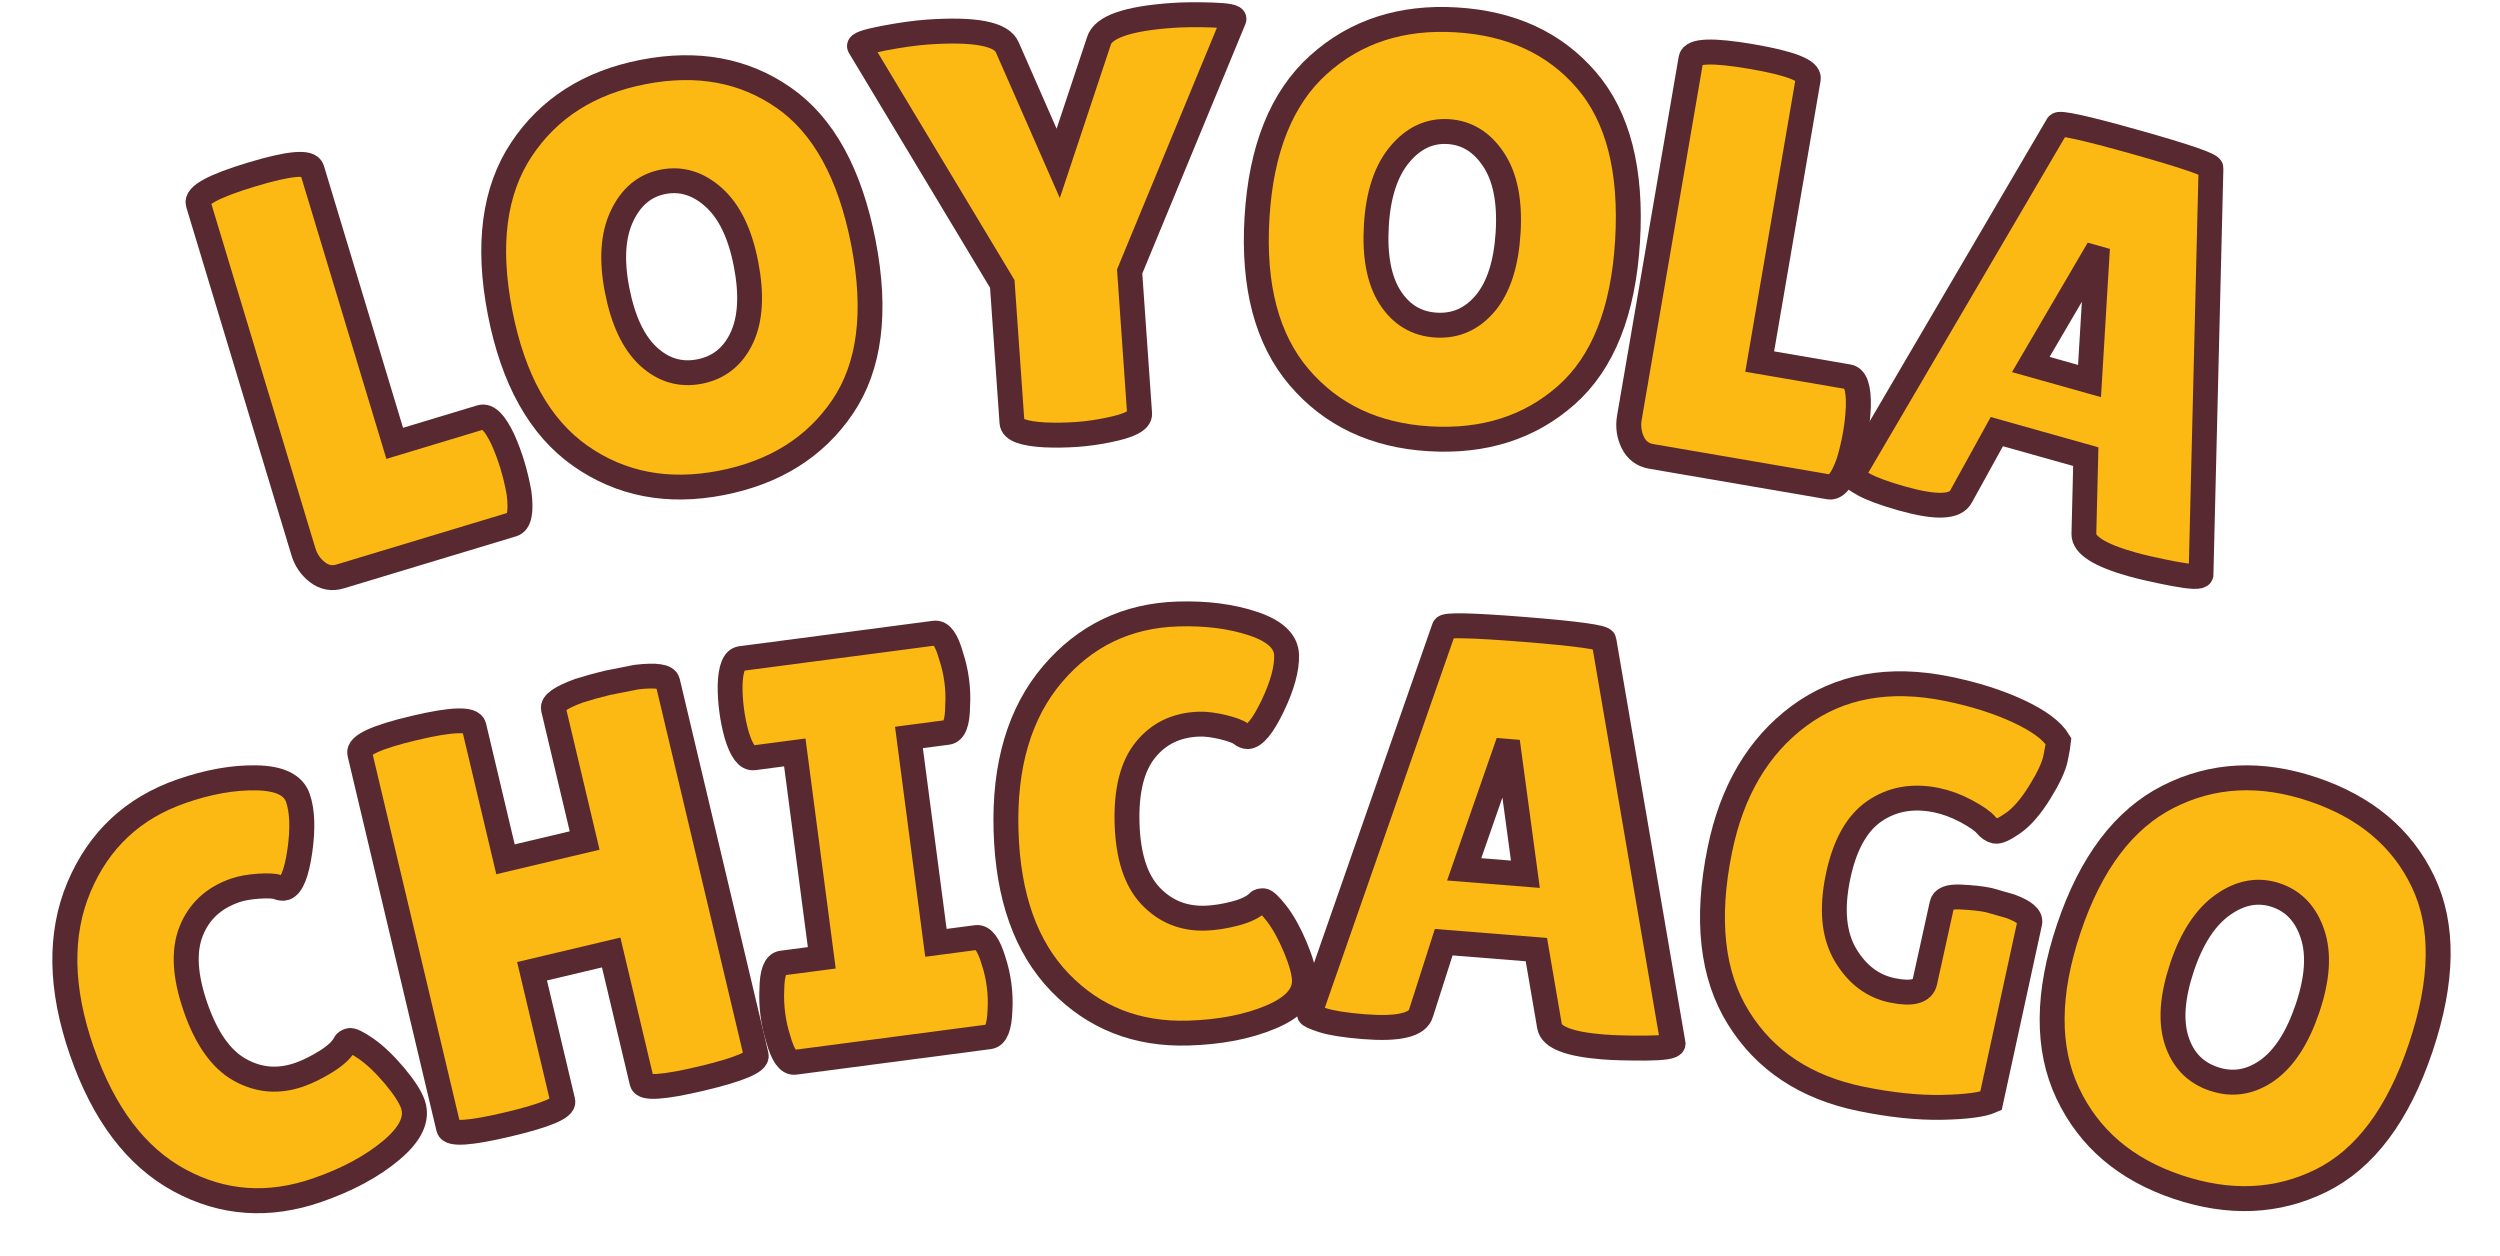
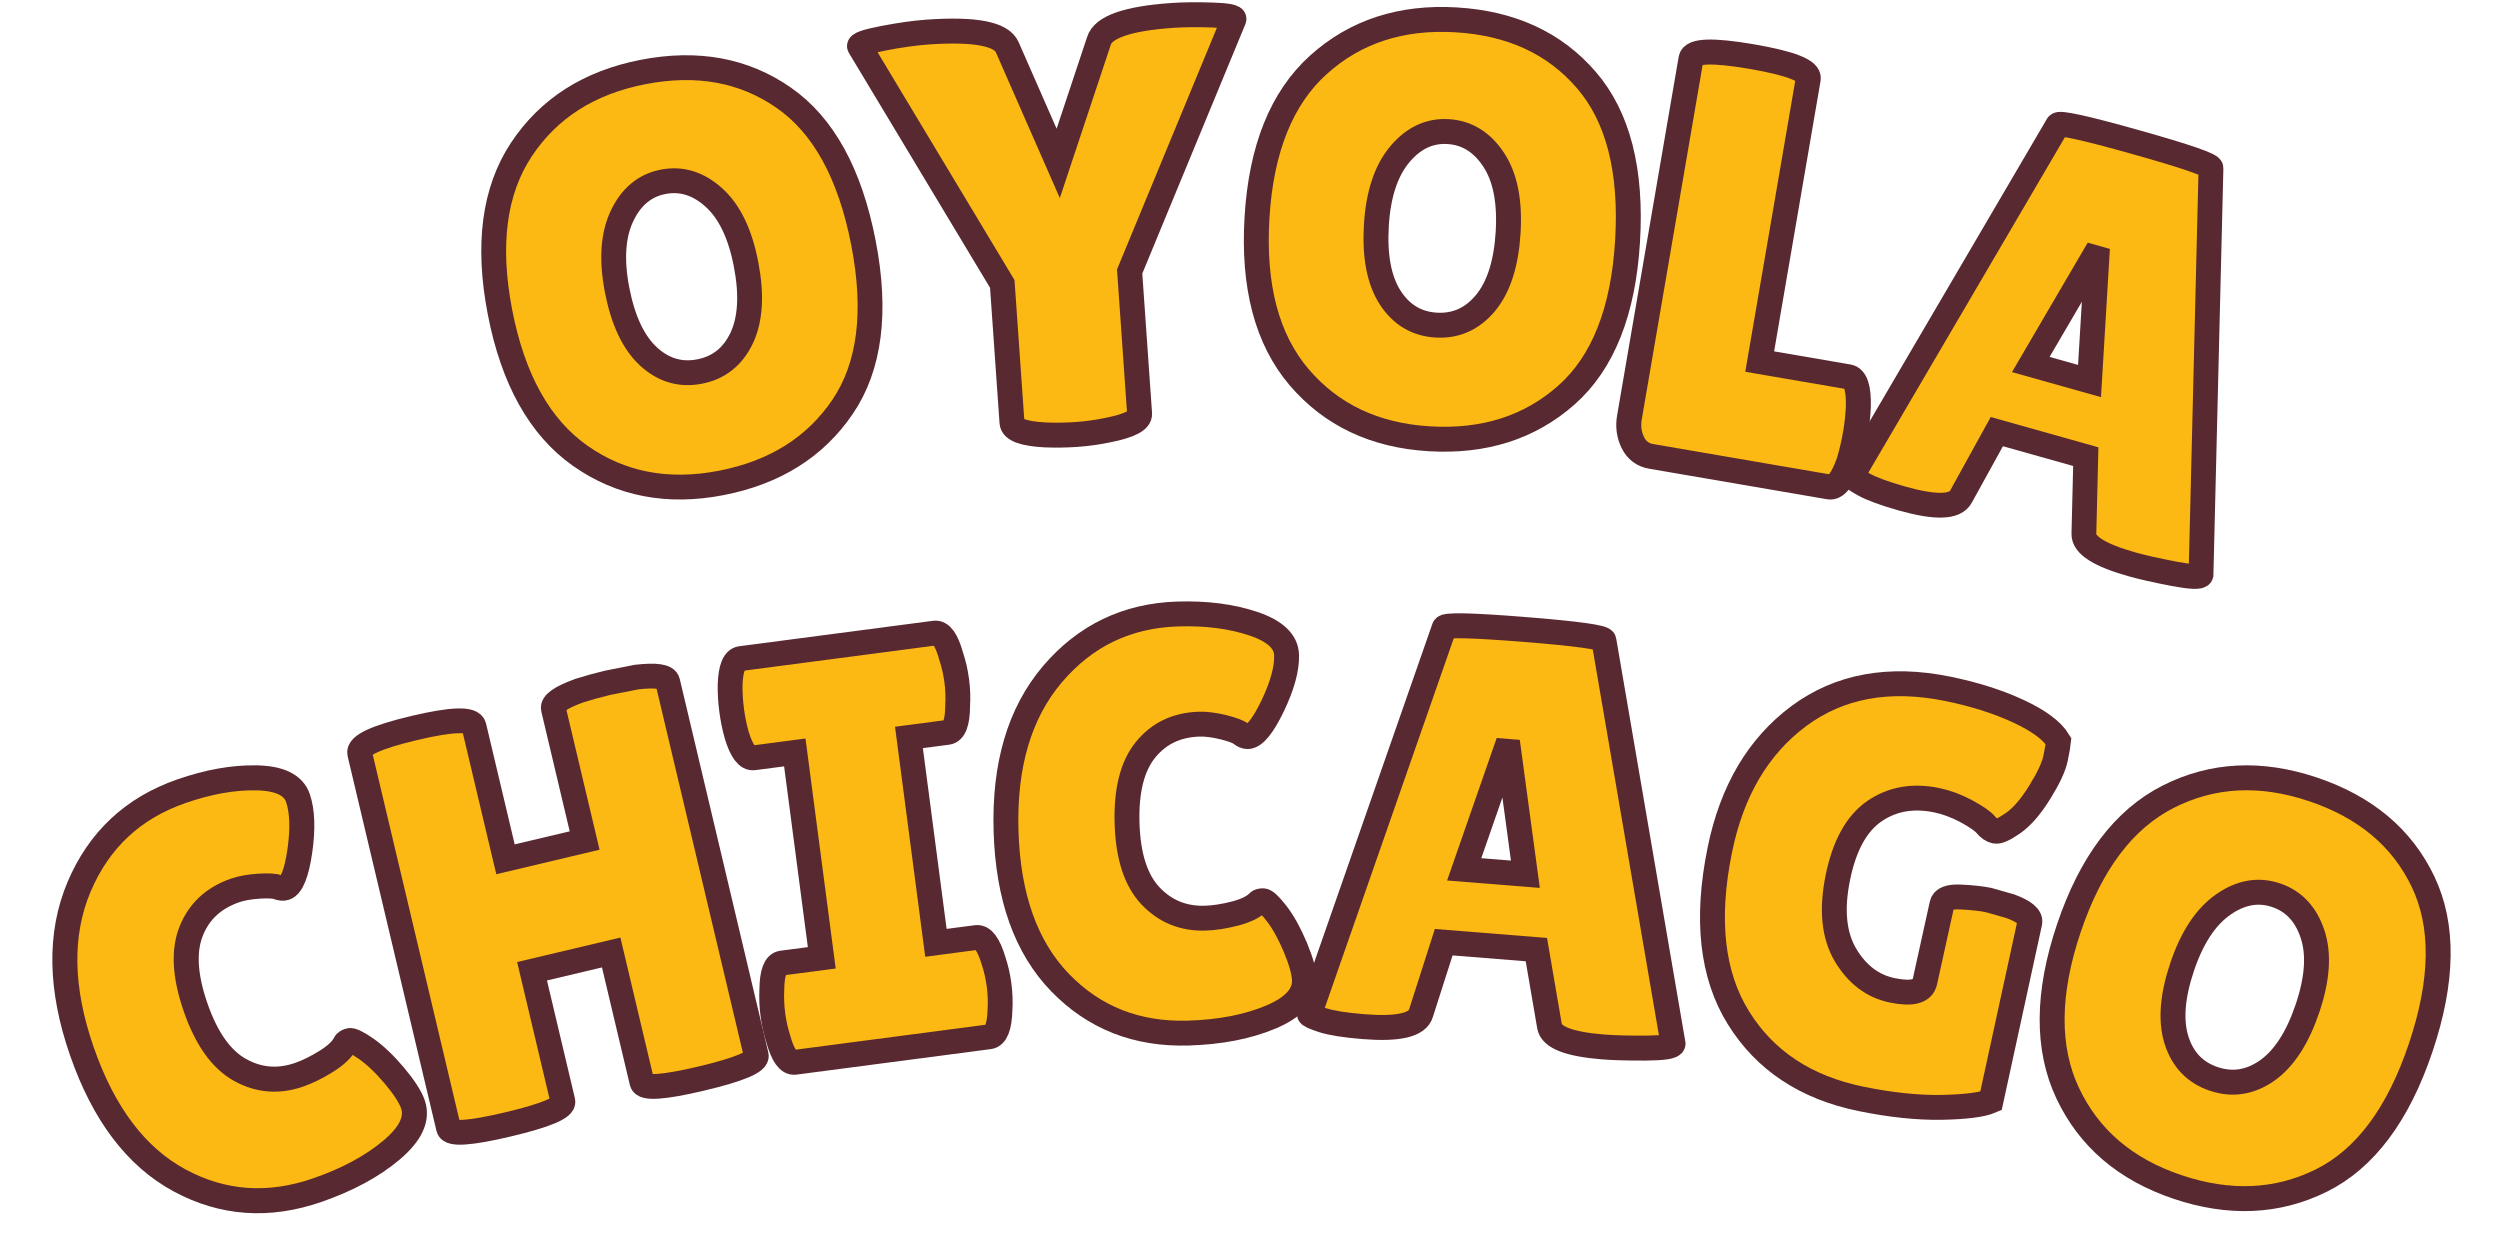
<svg xmlns="http://www.w3.org/2000/svg" version="1.1" width="201" height="101" viewBox="0 0 201 101" xml:space="preserve">
  <desc>Created with Fabric.js 5.3.0</desc>
  <defs>
</defs>
  <g transform="matrix(1 0 0 1 100.5 50.5)">
    <g style="">
      <g transform="matrix(0.96 -0.29 0.29 0.96 -71.42 -21.91)">
-         <path style="stroke: rgb(88,41,49); stroke-width: 2; stroke-dasharray: none; stroke-linecap: butt; stroke-dashoffset: 0; stroke-linejoin: miter; stroke-miterlimit: 4; fill: rgb(253,185,19); fill-rule: nonzero; opacity: 1;" paint-order="stroke" transform=" translate(-10.89, 16.45)" d="M 1.87 -2.76 L 1.87 -2.76 L 1.87 -31.91 Q 1.87 -32.9 6.63 -32.9 Q 11.39 -32.9 11.39 -31.91 L 11.39 -31.91 L 11.39 -8.95 L 18.6 -8.95 Q 19.45 -8.95 19.78 -6.75 L 19.78 -6.75 Q 19.92 -5.67 19.92 -4.55 Q 19.92 -3.42 19.78 -2.25 L 19.78 -2.25 Q 19.4 0 18.56 0 L 18.56 0 L 4.12 0 Q 3.09 0 2.48 -0.84 Q 1.87 -1.69 1.87 -2.76 Z" stroke-linecap="round" />
-       </g>
+         </g>
      <g transform="matrix(0.98 -0.19 0.19 0.98 -45.69 -28.19)">
        <path style="stroke: rgb(88,41,49); stroke-width: 2; stroke-dasharray: none; stroke-linecap: butt; stroke-dashoffset: 0; stroke-linejoin: miter; stroke-miterlimit: 4; fill: rgb(253,185,19); fill-rule: nonzero; opacity: 1;" paint-order="stroke" transform=" translate(-16.31, 16.38)" d="M 16.28 0.47 Q 9.7 0.47 5.55 -3.84 Q 1.41 -8.15 1.41 -16.42 Q 1.41 -24.7 5.6 -28.96 Q 9.79 -33.22 16.42 -33.22 Q 23.06 -33.22 27.13 -29.03 Q 31.21 -24.84 31.21 -16.33 Q 31.21 -7.83 27.04 -3.68 Q 22.87 0.47 16.28 0.47 Z M 16.31 -24.23 Q 14.06 -24.23 12.54 -22.17 Q 11.01 -20.1 11.01 -16.38 Q 11.01 -12.65 12.46 -10.66 Q 13.92 -8.67 16.28 -8.67 Q 18.65 -8.67 20.13 -10.68 Q 21.6 -12.7 21.6 -16.45 Q 21.6 -20.2 20.08 -22.21 Q 18.56 -24.23 16.31 -24.23 Z" stroke-linecap="round" />
      </g>
      <g transform="matrix(1 -0.07 0.07 1 -15.24 -32.07)">
        <path style="stroke: rgb(88,41,49); stroke-width: 2; stroke-dasharray: none; stroke-linecap: butt; stroke-dashoffset: 0; stroke-linejoin: miter; stroke-miterlimit: 4; fill: rgb(253,185,19); fill-rule: nonzero; opacity: 1;" paint-order="stroke" transform=" translate(-14.52, 16.42)" d="M 14.71 -21.7 L 18.65 -31.26 Q 19.26 -32.9 24.65 -32.9 L 24.65 -32.9 Q 26.01 -32.9 27.86 -32.71 Q 29.71 -32.52 29.57 -32.24 L 29.57 -32.24 L 19.82 -12.65 L 19.82 -1.22 Q 19.82 -0.42 17.24 -0.09 L 17.24 -0.09 Q 15.93 0.09 14.67 0.09 Q 13.4 0.09 12.14 -0.05 L 12.14 -0.05 Q 9.56 -0.37 9.56 -1.22 L 9.56 -1.22 L 9.56 -12.37 L -0.52 -32.15 Q -0.7 -32.43 1.41 -32.69 Q 3.51 -32.94 4.97 -32.94 L 4.97 -32.94 Q 10.73 -32.94 11.29 -31.26 L 11.29 -31.26 L 14.71 -21.7 Z" stroke-linecap="round" />
      </g>
      <g transform="matrix(1 0.06 -0.06 1 15.46 -32.07)">
        <path style="stroke: rgb(88,41,49); stroke-width: 2; stroke-dasharray: none; stroke-linecap: butt; stroke-dashoffset: 0; stroke-linejoin: miter; stroke-miterlimit: 4; fill: rgb(253,185,19); fill-rule: nonzero; opacity: 1;" paint-order="stroke" transform=" translate(-16.31, 16.38)" d="M 16.28 0.47 Q 9.7 0.47 5.55 -3.84 Q 1.41 -8.15 1.41 -16.42 Q 1.41 -24.7 5.6 -28.96 Q 9.79 -33.22 16.42 -33.22 Q 23.06 -33.22 27.13 -29.03 Q 31.21 -24.84 31.21 -16.33 Q 31.21 -7.83 27.04 -3.68 Q 22.87 0.47 16.28 0.47 Z M 16.31 -24.23 Q 14.06 -24.23 12.54 -22.17 Q 11.01 -20.1 11.01 -16.38 Q 11.01 -12.65 12.46 -10.66 Q 13.92 -8.67 16.28 -8.67 Q 18.65 -8.67 20.13 -10.68 Q 21.6 -12.7 21.6 -16.45 Q 21.6 -20.2 20.08 -22.21 Q 18.56 -24.23 16.31 -24.23 Z" stroke-linecap="round" />
      </g>
      <g transform="matrix(0.99 0.17 -0.17 0.99 41.76 -28.94)">
        <path style="stroke: rgb(88,41,49); stroke-width: 2; stroke-dasharray: none; stroke-linecap: butt; stroke-dashoffset: 0; stroke-linejoin: miter; stroke-miterlimit: 4; fill: rgb(253,185,19); fill-rule: nonzero; opacity: 1;" paint-order="stroke" transform=" translate(-10.89, 16.45)" d="M 1.87 -2.76 L 1.87 -2.76 L 1.87 -31.91 Q 1.87 -32.9 6.63 -32.9 Q 11.39 -32.9 11.39 -31.91 L 11.39 -31.91 L 11.39 -8.95 L 18.6 -8.95 Q 19.45 -8.95 19.78 -6.75 L 19.78 -6.75 Q 19.92 -5.67 19.92 -4.55 Q 19.92 -3.42 19.78 -2.25 L 19.78 -2.25 Q 19.4 0 18.56 0 L 18.56 0 L 4.12 0 Q 3.09 0 2.48 -0.84 Q 1.87 -1.69 1.87 -2.76 Z" stroke-linecap="round" />
      </g>
      <g transform="matrix(0.96 0.27 -0.27 0.96 66.67 -23.33)">
        <path style="stroke: rgb(88,41,49); stroke-width: 2; stroke-dasharray: none; stroke-linecap: butt; stroke-dashoffset: 0; stroke-linejoin: miter; stroke-miterlimit: 4; fill: rgb(253,185,19); fill-rule: nonzero; opacity: 1;" paint-order="stroke" transform=" translate(-15.32, 16.33)" d="M 24.37 0.09 L 24.37 0.09 Q 20.29 0.09 19.96 -1.22 L 19.96 -1.22 L 18.42 -7.26 L 10.97 -7.26 L 9.61 -1.45 Q 9.33 0 5.11 0 L 5.11 0 Q 2.86 0 1.78 -0.26 Q 0.7 -0.52 0.7 -0.66 L 0.7 -0.66 L 9 -32.38 Q 9 -32.76 15.42 -32.76 Q 21.84 -32.76 21.84 -32.38 L 21.84 -32.38 L 29.94 -0.61 Q 29.94 -0.28 27.79 -0.09 Q 25.63 0.09 24.37 0.09 Z M 14.67 -22.91 L 12.14 -13.21 L 17.06 -13.21 L 14.95 -22.91 L 14.67 -22.91 Z" stroke-linecap="round" />
      </g>
      <g transform="matrix(0.95 -0.33 0.33 0.95 -82.77 29.95)">
        <path style="stroke: rgb(88,41,49); stroke-width: 2; stroke-dasharray: none; stroke-linecap: butt; stroke-dashoffset: 0; stroke-linejoin: miter; stroke-miterlimit: 4; fill: rgb(253,185,19); fill-rule: nonzero; opacity: 1;" paint-order="stroke" transform=" translate(-13.21, 16.38)" d="M 15.75 -33.22 Q 19.17 -33.22 21.77 -32.26 Q 24.37 -31.3 24.37 -29.66 Q 24.37 -28.02 23.13 -25.61 Q 21.88 -23.2 21.04 -23.2 L 21.04 -23.2 Q 20.81 -23.2 20.5 -23.45 Q 20.2 -23.71 19.1 -24.02 Q 17.99 -24.32 17.2 -24.32 L 17.2 -24.32 Q 14.48 -24.32 12.82 -22.4 Q 11.15 -20.48 11.15 -16.52 Q 11.15 -12.56 12.86 -10.64 Q 14.57 -8.72 17.2 -8.72 L 17.2 -8.72 Q 18.28 -8.72 19.61 -9.02 Q 20.95 -9.33 21.51 -9.89 L 21.51 -9.89 Q 21.6 -9.98 21.88 -9.98 Q 22.17 -9.98 22.94 -8.93 Q 23.71 -7.87 24.37 -6.16 Q 25.02 -4.45 25.02 -3.51 L 25.02 -3.51 Q 25.02 -1.69 22.21 -0.61 Q 19.4 0.47 15.56 0.47 L 15.56 0.47 Q 9.37 0.47 5.39 -3.89 Q 1.41 -8.25 1.41 -16.19 Q 1.41 -24.13 5.51 -28.68 Q 9.61 -33.22 15.75 -33.22 L 15.75 -33.22 Z" stroke-linecap="round" />
      </g>
      <g transform="matrix(0.97 -0.23 0.23 0.97 -55.66 22.12)">
        <path style="stroke: rgb(88,41,49); stroke-width: 2; stroke-dasharray: none; stroke-linecap: butt; stroke-dashoffset: 0; stroke-linejoin: miter; stroke-miterlimit: 4; fill: rgb(253,185,19); fill-rule: nonzero; opacity: 1;" paint-order="stroke" transform=" translate(-15.09, 16.43)" d="M 27.84 -31.77 L 27.84 -0.8 Q 27.84 0 23.1 0 Q 18.37 0 18.37 -0.8 L 18.37 -0.8 L 18.37 -11.57 L 11.81 -11.57 L 11.81 -0.8 Q 11.81 0 7.08 0 Q 2.34 0 2.34 -0.8 L 2.34 -0.8 L 2.34 -31.87 Q 2.34 -32.85 7.08 -32.85 Q 11.81 -32.85 11.81 -31.87 L 11.81 -31.87 L 11.81 -20.85 L 18.37 -20.85 L 18.37 -31.77 Q 18.37 -32.43 20.71 -32.71 L 20.71 -32.71 Q 21.93 -32.8 23.1 -32.8 L 23.1 -32.8 L 25.49 -32.71 Q 27.84 -32.43 27.84 -31.77 L 27.84 -31.77 Z" stroke-linecap="round" />
      </g>
      <g transform="matrix(0.99 -0.13 0.13 0.99 -30.93 17.65)">
        <path style="stroke: rgb(88,41,49); stroke-width: 2; stroke-dasharray: none; stroke-linecap: butt; stroke-dashoffset: 0; stroke-linejoin: miter; stroke-miterlimit: 4; fill: rgb(253,185,19); fill-rule: nonzero; opacity: 1;" paint-order="stroke" transform=" translate(-10.07, 16.4)" d="M 2.2 -8.06 L 5.44 -8.06 L 5.44 -24.74 L 2.11 -24.74 Q 1.31 -24.74 0.98 -26.76 L 0.98 -26.76 Q 0.84 -27.74 0.84 -28.77 Q 0.84 -29.8 0.98 -30.79 L 0.98 -30.79 Q 1.31 -32.8 2.11 -32.8 L 2.11 -32.8 L 17.85 -32.8 Q 18.65 -32.8 18.93 -30.79 L 18.93 -30.79 Q 19.12 -29.8 19.12 -28.77 Q 19.12 -27.74 18.93 -26.76 L 18.93 -26.76 Q 18.65 -24.74 17.85 -24.74 L 17.85 -24.74 L 14.71 -24.74 L 14.71 -8.06 L 17.99 -8.06 Q 18.79 -8.06 19.12 -6.05 L 19.12 -6.05 Q 19.31 -5.06 19.31 -4.03 Q 19.31 -3 19.12 -2.02 L 19.12 -2.02 Q 18.79 0 17.99 0 L 17.99 0 L 2.2 0 Q 1.41 0 1.12 -2.02 L 1.12 -2.02 Q 0.94 -3 0.94 -4.03 Q 0.94 -5.06 1.12 -6.05 L 1.12 -6.05 Q 1.41 -8.06 2.2 -8.06 L 2.2 -8.06 Z" stroke-linecap="round" />
      </g>
      <g transform="matrix(1 -0.03 0.03 1 -7.82 15.78)">
        <path style="stroke: rgb(88,41,49); stroke-width: 2; stroke-dasharray: none; stroke-linecap: butt; stroke-dashoffset: 0; stroke-linejoin: miter; stroke-miterlimit: 4; fill: rgb(253,185,19); fill-rule: nonzero; opacity: 1;" paint-order="stroke" transform=" translate(-13.21, 16.38)" d="M 15.75 -33.22 Q 19.17 -33.22 21.77 -32.26 Q 24.37 -31.3 24.37 -29.66 Q 24.37 -28.02 23.13 -25.61 Q 21.88 -23.2 21.04 -23.2 L 21.04 -23.2 Q 20.81 -23.2 20.5 -23.45 Q 20.2 -23.71 19.1 -24.02 Q 17.99 -24.32 17.2 -24.32 L 17.2 -24.32 Q 14.48 -24.32 12.82 -22.4 Q 11.15 -20.48 11.15 -16.52 Q 11.15 -12.56 12.86 -10.64 Q 14.57 -8.72 17.2 -8.72 L 17.2 -8.72 Q 18.28 -8.72 19.61 -9.02 Q 20.95 -9.33 21.51 -9.89 L 21.51 -9.89 Q 21.6 -9.98 21.88 -9.98 Q 22.17 -9.98 22.94 -8.93 Q 23.71 -7.87 24.37 -6.16 Q 25.02 -4.45 25.02 -3.51 L 25.02 -3.51 Q 25.02 -1.69 22.21 -0.61 Q 19.4 0.47 15.56 0.47 L 15.56 0.47 Q 9.37 0.47 5.39 -3.89 Q 1.41 -8.25 1.41 -16.19 Q 1.41 -24.13 5.51 -28.68 Q 9.61 -33.22 15.75 -33.22 L 15.75 -33.22 Z" stroke-linecap="round" />
      </g>
      <g transform="matrix(1 0.08 -0.08 1 20.65 16.53)">
        <path style="stroke: rgb(88,41,49); stroke-width: 2; stroke-dasharray: none; stroke-linecap: butt; stroke-dashoffset: 0; stroke-linejoin: miter; stroke-miterlimit: 4; fill: rgb(253,185,19); fill-rule: nonzero; opacity: 1;" paint-order="stroke" transform=" translate(-15.32, 16.33)" d="M 24.37 0.09 L 24.37 0.09 Q 20.29 0.09 19.96 -1.22 L 19.96 -1.22 L 18.42 -7.26 L 10.97 -7.26 L 9.61 -1.45 Q 9.33 0 5.11 0 L 5.11 0 Q 2.86 0 1.78 -0.26 Q 0.7 -0.52 0.7 -0.66 L 0.7 -0.66 L 9 -32.38 Q 9 -32.76 15.42 -32.76 Q 21.84 -32.76 21.84 -32.38 L 21.84 -32.38 L 29.94 -0.61 Q 29.94 -0.28 27.79 -0.09 Q 25.63 0.09 24.37 0.09 Z M 14.67 -22.91 L 12.14 -13.21 L 17.06 -13.21 L 14.95 -22.91 L 14.67 -22.91 Z" stroke-linecap="round" />
      </g>
      <g transform="matrix(0.98 0.2 -0.2 0.98 50.21 20.87)">
        <path style="stroke: rgb(88,41,49); stroke-width: 2; stroke-dasharray: none; stroke-linecap: butt; stroke-dashoffset: 0; stroke-linejoin: miter; stroke-miterlimit: 4; fill: rgb(253,185,19); fill-rule: nonzero; opacity: 1;" paint-order="stroke" transform=" translate(-14.2, 16.38)" d="M 19.68 -9.79 L 19.68 -9.79 L 19.78 -16.17 Q 19.78 -16.82 21.13 -17.03 Q 22.49 -17.24 23.38 -17.24 L 23.38 -17.24 L 25.21 -17.1 Q 26.99 -16.82 26.99 -16.12 L 26.99 -16.12 L 26.8 -1.45 Q 25.87 -0.8 23.03 -0.16 Q 20.2 0.47 16.54 0.47 L 16.54 0.47 Q 9.75 0.47 5.58 -3.94 Q 1.41 -8.34 1.41 -16.87 L 1.41 -16.87 Q 1.41 -24.13 5.48 -28.68 Q 9.56 -33.22 16.78 -33.22 L 16.78 -33.22 Q 20.06 -33.22 22.7 -32.59 Q 25.35 -31.96 26.34 -30.88 L 26.34 -30.88 Q 26.38 -30.51 26.38 -29.48 Q 26.38 -28.44 25.68 -26.55 Q 24.98 -24.65 24.09 -23.71 Q 23.2 -22.77 22.8 -22.77 Q 22.4 -22.77 21.95 -23.13 Q 21.51 -23.48 20.2 -23.88 Q 18.88 -24.27 17.67 -24.27 L 17.67 -24.27 Q 14.76 -24.27 12.96 -22.4 Q 11.15 -20.52 11.15 -16.59 Q 11.15 -12.65 13 -10.61 Q 14.85 -8.58 17.27 -8.58 Q 19.68 -8.58 19.68 -9.79 Z" stroke-linecap="round" />
      </g>
      <g transform="matrix(0.95 0.32 -0.32 0.95 79.98 28.93)">
        <path style="stroke: rgb(88,41,49); stroke-width: 2; stroke-dasharray: none; stroke-linecap: butt; stroke-dashoffset: 0; stroke-linejoin: miter; stroke-miterlimit: 4; fill: rgb(253,185,19); fill-rule: nonzero; opacity: 1;" paint-order="stroke" transform=" translate(-16.31, 16.38)" d="M 16.28 0.47 Q 9.7 0.47 5.55 -3.84 Q 1.41 -8.15 1.41 -16.42 Q 1.41 -24.7 5.6 -28.96 Q 9.79 -33.22 16.42 -33.22 Q 23.06 -33.22 27.13 -29.03 Q 31.21 -24.84 31.21 -16.33 Q 31.21 -7.83 27.04 -3.68 Q 22.87 0.47 16.28 0.47 Z M 16.31 -24.23 Q 14.06 -24.23 12.54 -22.17 Q 11.01 -20.1 11.01 -16.38 Q 11.01 -12.65 12.46 -10.66 Q 13.92 -8.67 16.28 -8.67 Q 18.65 -8.67 20.13 -10.68 Q 21.6 -12.7 21.6 -16.45 Q 21.6 -20.2 20.08 -22.21 Q 18.56 -24.23 16.31 -24.23 Z" stroke-linecap="round" />
      </g>
    </g>
  </g>
</svg>